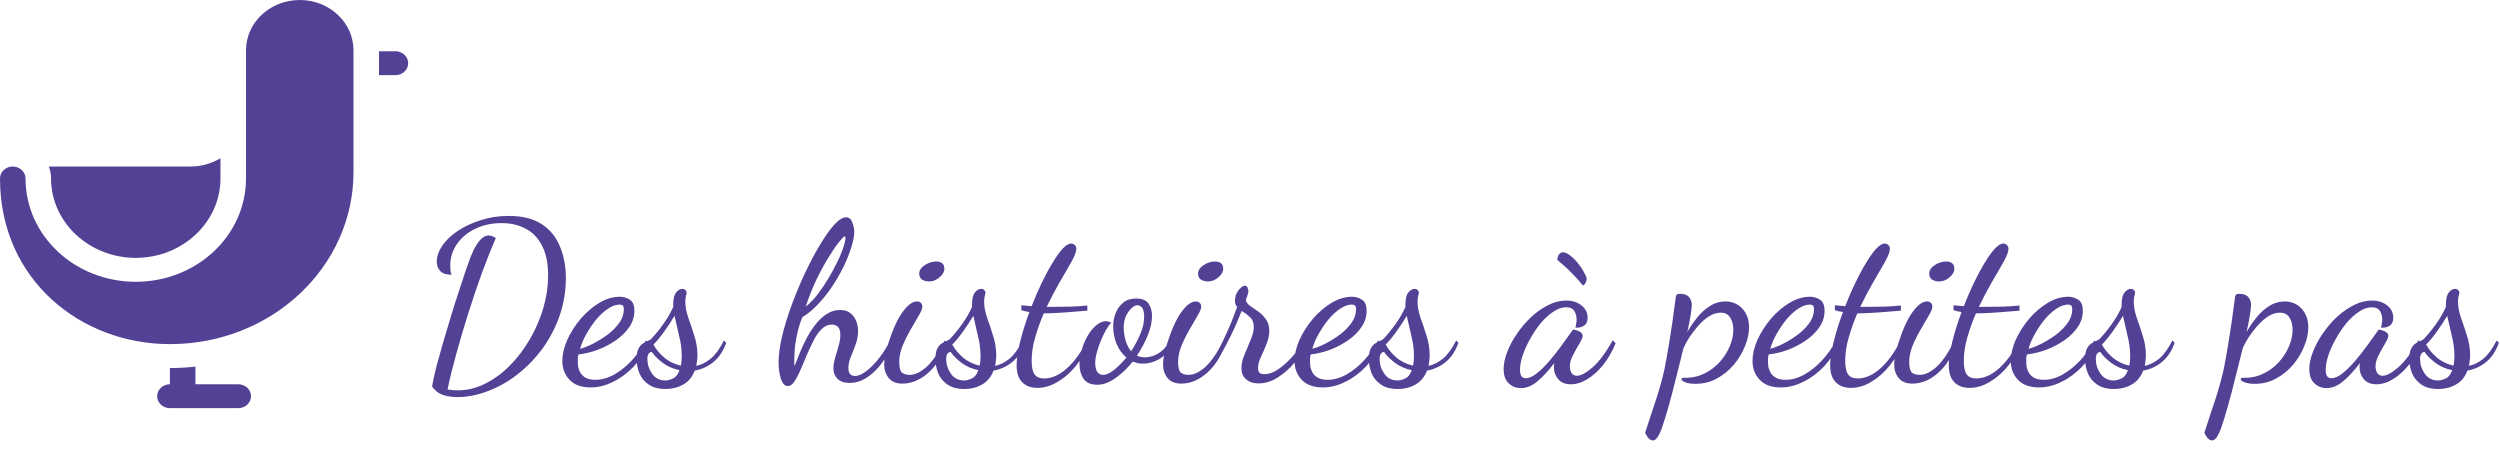
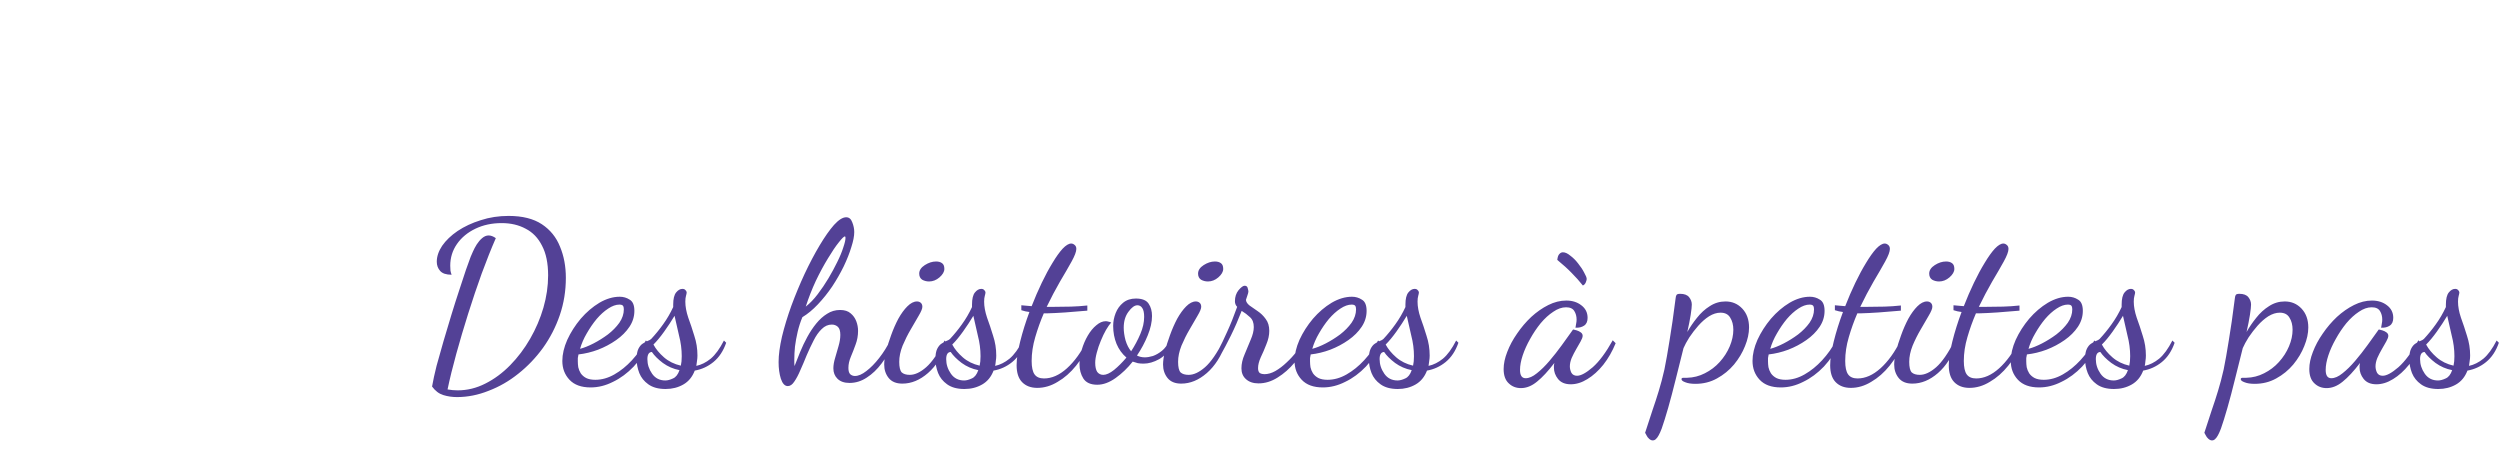
<svg xmlns="http://www.w3.org/2000/svg" width="245" height="44" viewBox="0 0 245 44" fill="none">
-   <path fill-rule="evenodd" clip-rule="evenodd" d="M29.375 0C26.461 0 24.107 2.21 24.107 4.937V17.49C24.107 23.092 19.269 27.614 13.302 27.614C7.328 27.614 2.501 23.083 2.501 17.491V17.49V17.484C2.497 16.839 1.939 16.318 1.25 16.318C0.56 16.318 0 16.842 0 17.49C0 27.426 7.926 33.724 16.652 33.724C26.602 33.724 34.643 26.176 34.643 16.862V4.937C34.643 2.206 32.284 0 29.375 0ZM37.144 5.021H38.75C39.44 5.021 40 5.546 40 6.193C40 6.84 39.44 7.365 38.75 7.365H37.144V5.021ZM13.303 25.271C8.726 25.271 5.002 21.781 5.002 17.484L5.002 17.473C5 17.068 4.923 16.68 4.786 16.318H18.661C19.746 16.318 20.756 16.018 21.606 15.504V17.49C21.606 21.78 17.881 25.271 13.303 25.271ZM19.153 37.656H23.348C24.039 37.656 24.599 38.181 24.599 38.828C24.599 39.475 24.039 40 23.348 40H16.652C15.961 40 15.402 39.475 15.402 38.828C15.402 38.181 15.961 37.656 16.652 37.656V36.068C17.495 36.068 18.329 36.02 19.153 35.927V37.656Z" fill="#534196" />
  <path d="M44.784 38.914C44.315 38.914 43.867 38.848 43.442 38.716C43.017 38.584 42.65 38.305 42.342 37.88C42.445 37.293 42.591 36.619 42.782 35.856C42.987 35.093 43.215 34.287 43.464 33.436C43.713 32.571 43.97 31.713 44.234 30.862C44.498 29.997 44.755 29.19 45.004 28.442C45.253 27.679 45.473 27.012 45.664 26.44C45.869 25.868 46.023 25.443 46.126 25.164C46.17 25.047 46.243 24.878 46.346 24.658C46.449 24.423 46.573 24.189 46.72 23.954C46.881 23.705 47.057 23.499 47.248 23.338C47.453 23.162 47.666 23.074 47.886 23.074C48.106 23.074 48.341 23.162 48.59 23.338C48.135 24.379 47.673 25.538 47.204 26.814C46.749 28.075 46.309 29.381 45.884 30.73C45.459 32.079 45.07 33.392 44.718 34.668C44.366 35.944 44.08 37.11 43.86 38.166C44.036 38.195 44.205 38.217 44.366 38.232C44.527 38.247 44.689 38.254 44.85 38.254C45.789 38.254 46.691 38.034 47.556 37.594C48.436 37.154 49.25 36.553 49.998 35.79C50.746 35.027 51.399 34.162 51.956 33.194C52.513 32.226 52.946 31.214 53.254 30.158C53.562 29.087 53.716 28.031 53.716 26.99C53.716 25.802 53.518 24.834 53.122 24.086C52.741 23.323 52.205 22.766 51.516 22.414C50.841 22.047 50.057 21.864 49.162 21.864C48.209 21.864 47.351 22.047 46.588 22.414C45.825 22.781 45.224 23.279 44.784 23.91C44.344 24.541 44.124 25.252 44.124 26.044C44.124 26.205 44.131 26.367 44.146 26.528C44.175 26.675 44.212 26.807 44.256 26.924C43.728 26.924 43.354 26.799 43.134 26.55C42.914 26.301 42.804 26 42.804 25.648C42.804 25.135 42.98 24.614 43.332 24.086C43.699 23.558 44.205 23.074 44.85 22.634C45.51 22.194 46.265 21.842 47.116 21.578C47.967 21.299 48.876 21.16 49.844 21.16C51.193 21.16 52.279 21.431 53.1 21.974C53.921 22.517 54.515 23.25 54.882 24.174C55.263 25.083 55.454 26.103 55.454 27.232C55.454 28.508 55.256 29.725 54.86 30.884C54.464 32.043 53.914 33.113 53.21 34.096C52.506 35.064 51.699 35.907 50.79 36.626C49.895 37.345 48.927 37.902 47.886 38.298C46.859 38.709 45.825 38.914 44.784 38.914ZM57.88 37.968C56.97 37.968 56.281 37.719 55.812 37.22C55.342 36.721 55.108 36.105 55.108 35.372C55.108 34.727 55.269 34.037 55.592 33.304C55.929 32.571 56.369 31.881 56.911 31.236C57.469 30.591 58.078 30.07 58.737 29.674C59.412 29.278 60.08 29.08 60.739 29.08C61.092 29.08 61.414 29.175 61.708 29.366C62.016 29.542 62.169 29.909 62.169 30.466C62.169 31.023 62.008 31.544 61.685 32.028C61.363 32.512 60.93 32.945 60.388 33.326C59.845 33.707 59.251 34.023 58.605 34.272C57.975 34.507 57.337 34.661 56.691 34.734C56.662 34.851 56.64 34.969 56.626 35.086C56.626 35.189 56.626 35.299 56.626 35.416C56.626 35.592 56.64 35.783 56.669 35.988C56.714 36.193 56.794 36.391 56.911 36.582C57.044 36.773 57.219 36.927 57.44 37.044C57.674 37.161 57.975 37.22 58.342 37.22C58.972 37.22 59.596 37.044 60.212 36.692C60.828 36.34 61.4 35.878 61.928 35.306C62.47 34.719 62.925 34.074 63.291 33.37L63.621 33.612C63.225 34.492 62.719 35.262 62.103 35.922C61.487 36.567 60.813 37.066 60.08 37.418C59.361 37.785 58.627 37.968 57.88 37.968ZM56.846 34.184C57.242 34.081 57.681 33.905 58.166 33.656C58.65 33.407 59.119 33.113 59.574 32.776C60.028 32.424 60.402 32.043 60.696 31.632C60.989 31.207 61.136 30.767 61.136 30.312C61.136 30.151 61.106 30.033 61.047 29.96C60.989 29.887 60.871 29.85 60.696 29.85C60.358 29.85 59.992 29.982 59.596 30.246C59.214 30.495 58.84 30.833 58.474 31.258C58.121 31.683 57.799 32.153 57.505 32.666C57.212 33.165 56.992 33.671 56.846 34.184ZM65.226 38.122C64.522 38.122 63.958 37.968 63.532 37.66C63.121 37.367 62.828 37 62.652 36.56C62.476 36.105 62.388 35.651 62.388 35.196C62.388 34.756 62.447 34.419 62.564 34.184C62.681 33.949 62.821 33.781 62.982 33.678C63.158 33.561 63.319 33.473 63.466 33.414C63.627 33.355 63.745 33.289 63.818 33.216C64.229 32.776 64.618 32.299 64.984 31.786C65.365 31.258 65.695 30.693 65.974 30.092V29.85C65.974 29.293 66.07 28.897 66.26 28.662C66.451 28.427 66.656 28.31 66.876 28.31C67.008 28.31 67.103 28.347 67.162 28.42C67.236 28.479 67.279 28.552 67.294 28.64C67.294 28.728 67.272 28.845 67.228 28.992C67.184 29.139 67.162 29.329 67.162 29.564C67.162 30.033 67.257 30.554 67.448 31.126C67.653 31.683 67.852 32.277 68.042 32.908C68.248 33.524 68.35 34.169 68.35 34.844C68.35 35.02 68.335 35.196 68.306 35.372C68.291 35.548 68.269 35.709 68.24 35.856C68.724 35.753 69.194 35.519 69.648 35.152C70.103 34.771 70.535 34.177 70.946 33.37L71.166 33.59C70.888 34.397 70.469 35.027 69.912 35.482C69.37 35.922 68.761 36.201 68.086 36.318C67.852 36.934 67.478 37.389 66.964 37.682C66.451 37.975 65.871 38.122 65.226 38.122ZM65.204 37.286C65.424 37.286 65.674 37.22 65.952 37.088C66.231 36.971 66.444 36.699 66.59 36.274C65.989 36.157 65.446 35.922 64.962 35.57C64.478 35.203 64.119 34.844 63.884 34.492C63.591 34.507 63.444 34.741 63.444 35.196C63.444 35.709 63.598 36.186 63.906 36.626C64.214 37.066 64.647 37.286 65.204 37.286ZM66.722 35.834C66.751 35.702 66.773 35.563 66.788 35.416C66.803 35.255 66.81 35.086 66.81 34.91C66.81 34.235 66.722 33.561 66.546 32.886C66.385 32.211 66.238 31.566 66.106 30.95C65.798 31.463 65.461 31.977 65.094 32.49C64.728 33.003 64.376 33.429 64.038 33.766C64.273 34.206 64.618 34.624 65.072 35.02C65.527 35.416 66.077 35.687 66.722 35.834ZM77.204 37.836C76.911 37.836 76.683 37.594 76.522 37.11C76.375 36.641 76.302 36.098 76.302 35.482C76.302 34.793 76.412 33.964 76.632 32.996C76.867 32.028 77.175 31.016 77.556 29.96C77.952 28.889 78.385 27.848 78.854 26.836C79.338 25.809 79.829 24.878 80.328 24.042C80.827 23.206 81.296 22.539 81.736 22.04C82.191 21.541 82.587 21.292 82.924 21.292C83.203 21.292 83.401 21.453 83.518 21.776C83.65 22.099 83.716 22.421 83.716 22.744C83.716 23.14 83.621 23.631 83.43 24.218C83.254 24.805 83.005 25.435 82.682 26.11C82.359 26.77 81.985 27.423 81.56 28.068C81.135 28.699 80.665 29.285 80.152 29.828C79.653 30.356 79.147 30.774 78.634 31.082C78.443 31.537 78.289 32.013 78.172 32.512C78.055 33.011 77.967 33.495 77.908 33.964C77.864 34.419 77.842 34.837 77.842 35.218C77.842 35.35 77.842 35.475 77.842 35.592C77.857 35.695 77.864 35.79 77.864 35.878C78.025 35.453 78.209 34.991 78.414 34.492C78.619 33.993 78.854 33.502 79.118 33.018C79.382 32.534 79.675 32.094 79.998 31.698C80.321 31.302 80.673 30.987 81.054 30.752C81.435 30.503 81.861 30.378 82.33 30.378C82.77 30.378 83.115 30.488 83.364 30.708C83.613 30.913 83.797 31.17 83.914 31.478C84.031 31.786 84.09 32.101 84.09 32.424C84.09 32.893 84.009 33.341 83.848 33.766C83.701 34.177 83.547 34.573 83.386 34.954C83.225 35.335 83.144 35.702 83.144 36.054C83.144 36.347 83.203 36.553 83.32 36.67C83.452 36.787 83.606 36.846 83.782 36.846C84.119 36.846 84.493 36.685 84.904 36.362C85.329 36.039 85.747 35.614 86.158 35.086C86.583 34.543 86.95 33.957 87.258 33.326L87.566 33.634C87.243 34.353 86.855 35.013 86.4 35.614C85.96 36.201 85.476 36.663 84.948 37C84.42 37.352 83.855 37.528 83.254 37.528C82.741 37.528 82.345 37.389 82.066 37.11C81.802 36.846 81.67 36.509 81.67 36.098C81.67 35.79 81.729 35.445 81.846 35.064C81.963 34.683 82.073 34.301 82.176 33.92C82.293 33.524 82.352 33.157 82.352 32.82C82.352 32.439 82.271 32.175 82.11 32.028C81.949 31.881 81.751 31.808 81.516 31.808C81.149 31.808 80.819 31.955 80.526 32.248C80.233 32.527 79.969 32.901 79.734 33.37C79.499 33.825 79.272 34.309 79.052 34.822C78.847 35.335 78.641 35.819 78.436 36.274C78.245 36.729 78.047 37.103 77.842 37.396C77.651 37.689 77.439 37.836 77.204 37.836ZM78.964 30.048C79.375 29.725 79.763 29.322 80.13 28.838C80.511 28.339 80.863 27.819 81.186 27.276C81.509 26.733 81.795 26.205 82.044 25.692C82.308 25.164 82.506 24.687 82.638 24.262C82.785 23.837 82.858 23.521 82.858 23.316C82.858 23.257 82.851 23.221 82.836 23.206C82.836 23.191 82.829 23.177 82.814 23.162C82.711 23.162 82.506 23.36 82.198 23.756C81.89 24.137 81.538 24.658 81.142 25.318C80.746 25.963 80.35 26.697 79.954 27.518C79.573 28.339 79.243 29.183 78.964 30.048ZM88.433 37.594C87.832 37.594 87.385 37.411 87.091 37.044C86.798 36.677 86.651 36.237 86.651 35.724C86.651 35.387 86.71 34.961 86.827 34.448C86.959 33.935 87.128 33.399 87.333 32.842C87.538 32.27 87.773 31.735 88.037 31.236C88.316 30.737 88.609 30.334 88.917 30.026C89.24 29.703 89.555 29.542 89.863 29.542C90.01 29.542 90.135 29.586 90.237 29.674C90.34 29.762 90.391 29.894 90.391 30.07C90.391 30.246 90.274 30.532 90.039 30.928C89.819 31.324 89.555 31.779 89.247 32.292C88.954 32.791 88.69 33.319 88.455 33.876C88.235 34.433 88.125 34.961 88.125 35.46C88.125 35.973 88.206 36.318 88.367 36.494C88.543 36.655 88.807 36.736 89.159 36.736C89.658 36.736 90.193 36.487 90.765 35.988C91.337 35.489 91.939 34.617 92.569 33.37L92.811 33.634C92.356 34.895 91.733 35.871 90.941 36.56C90.149 37.249 89.313 37.594 88.433 37.594ZM91.051 27.584C90.802 27.584 90.575 27.525 90.369 27.408C90.178 27.276 90.083 27.078 90.083 26.814C90.083 26.491 90.266 26.213 90.633 25.978C91 25.743 91.367 25.626 91.733 25.626C91.968 25.626 92.159 25.677 92.305 25.78C92.466 25.883 92.547 26.073 92.547 26.352C92.547 26.631 92.386 26.909 92.063 27.188C91.755 27.452 91.418 27.584 91.051 27.584ZM94.509 38.122C93.805 38.122 93.241 37.968 92.815 37.66C92.405 37.367 92.111 37 91.935 36.56C91.759 36.105 91.671 35.651 91.671 35.196C91.671 34.756 91.73 34.419 91.847 34.184C91.965 33.949 92.104 33.781 92.265 33.678C92.441 33.561 92.603 33.473 92.749 33.414C92.911 33.355 93.028 33.289 93.101 33.216C93.512 32.776 93.901 32.299 94.267 31.786C94.649 31.258 94.979 30.693 95.257 30.092V29.85C95.257 29.293 95.353 28.897 95.543 28.662C95.734 28.427 95.939 28.31 96.159 28.31C96.291 28.31 96.387 28.347 96.445 28.42C96.519 28.479 96.563 28.552 96.577 28.64C96.577 28.728 96.555 28.845 96.511 28.992C96.467 29.139 96.445 29.329 96.445 29.564C96.445 30.033 96.541 30.554 96.731 31.126C96.937 31.683 97.135 32.277 97.325 32.908C97.531 33.524 97.633 34.169 97.633 34.844C97.633 35.02 97.619 35.196 97.589 35.372C97.575 35.548 97.553 35.709 97.523 35.856C98.007 35.753 98.477 35.519 98.931 35.152C99.386 34.771 99.819 34.177 100.229 33.37L100.449 33.59C100.171 34.397 99.753 35.027 99.195 35.482C98.653 35.922 98.044 36.201 97.369 36.318C97.135 36.934 96.761 37.389 96.247 37.682C95.734 37.975 95.155 38.122 94.509 38.122ZM94.487 37.286C94.707 37.286 94.957 37.22 95.235 37.088C95.514 36.971 95.727 36.699 95.873 36.274C95.272 36.157 94.729 35.922 94.245 35.57C93.761 35.203 93.402 34.844 93.167 34.492C92.874 34.507 92.727 34.741 92.727 35.196C92.727 35.709 92.881 36.186 93.189 36.626C93.497 37.066 93.93 37.286 94.487 37.286ZM96.005 35.834C96.035 35.702 96.057 35.563 96.071 35.416C96.086 35.255 96.093 35.086 96.093 34.91C96.093 34.235 96.005 33.561 95.829 32.886C95.668 32.211 95.521 31.566 95.389 30.95C95.081 31.463 94.744 31.977 94.377 32.49C94.011 33.003 93.659 33.429 93.321 33.766C93.556 34.206 93.901 34.624 94.355 35.02C94.81 35.416 95.36 35.687 96.005 35.834ZM101.652 38.012C101.022 38.012 100.523 37.821 100.156 37.44C99.804 37.073 99.628 36.523 99.628 35.79C99.628 35.159 99.746 34.382 99.98 33.458C100.215 32.519 100.516 31.559 100.882 30.576C100.75 30.547 100.618 30.525 100.486 30.51C100.354 30.481 100.222 30.444 100.09 30.4V29.916C100.252 29.931 100.413 29.945 100.574 29.96C100.736 29.975 100.912 29.989 101.102 30.004C101.41 29.212 101.74 28.449 102.092 27.716C102.444 26.983 102.796 26.33 103.148 25.758C103.5 25.171 103.83 24.709 104.138 24.372C104.461 24.035 104.74 23.866 104.974 23.866C105.092 23.866 105.202 23.91 105.304 23.998C105.422 24.086 105.48 24.218 105.48 24.394C105.48 24.658 105.326 25.069 105.018 25.626C104.71 26.183 104.329 26.843 103.874 27.606C103.434 28.369 103.002 29.19 102.576 30.07C102.708 30.07 102.84 30.07 102.972 30.07C103.104 30.07 103.229 30.07 103.346 30.07C103.889 30.07 104.424 30.063 104.952 30.048C105.48 30.033 106.016 29.997 106.558 29.938V30.444C105.752 30.517 105.026 30.576 104.38 30.62C103.735 30.664 103.141 30.693 102.598 30.708C102.54 30.708 102.488 30.708 102.444 30.708C102.4 30.708 102.349 30.708 102.29 30.708C101.968 31.456 101.689 32.233 101.454 33.04C101.22 33.832 101.102 34.609 101.102 35.372C101.102 35.988 101.198 36.428 101.388 36.692C101.579 36.956 101.887 37.088 102.312 37.088C103.075 37.088 103.823 36.758 104.556 36.098C105.304 35.423 105.964 34.507 106.536 33.348L106.822 33.568C106.456 34.404 106.001 35.159 105.458 35.834C104.916 36.509 104.314 37.037 103.654 37.418C103.009 37.814 102.342 38.012 101.652 38.012ZM107.529 37.704C106.884 37.704 106.429 37.499 106.165 37.088C105.916 36.692 105.791 36.223 105.791 35.68C105.791 35.225 105.865 34.756 106.011 34.272C106.158 33.773 106.356 33.311 106.605 32.886C106.855 32.461 107.133 32.123 107.441 31.874C107.749 31.61 108.057 31.478 108.365 31.478C108.453 31.478 108.541 31.493 108.629 31.522C108.732 31.537 108.82 31.566 108.893 31.61C108.747 31.771 108.578 32.013 108.387 32.336C108.211 32.644 108.043 32.996 107.881 33.392C107.72 33.773 107.588 34.162 107.485 34.558C107.383 34.939 107.331 35.269 107.331 35.548C107.331 35.944 107.397 36.245 107.529 36.45C107.676 36.641 107.874 36.736 108.123 36.736C108.417 36.736 108.769 36.575 109.179 36.252C109.59 35.915 109.993 35.511 110.389 35.042C109.964 34.675 109.641 34.228 109.421 33.7C109.201 33.157 109.091 32.571 109.091 31.94C109.091 31.515 109.172 31.097 109.333 30.686C109.495 30.275 109.737 29.938 110.059 29.674C110.397 29.395 110.815 29.256 111.313 29.256C111.929 29.256 112.347 29.425 112.567 29.762C112.787 30.085 112.897 30.488 112.897 30.972C112.897 31.544 112.758 32.175 112.479 32.864C112.201 33.553 111.849 34.213 111.423 34.844C111.658 34.961 111.915 35.02 112.193 35.02C112.428 35.02 112.692 34.976 112.985 34.888C113.279 34.785 113.572 34.617 113.865 34.382C114.159 34.147 114.393 33.825 114.569 33.414L114.877 33.656C114.569 34.375 114.144 34.888 113.601 35.196C113.073 35.489 112.56 35.636 112.061 35.636C111.871 35.636 111.687 35.621 111.511 35.592C111.335 35.548 111.167 35.497 111.005 35.438C110.507 36.069 109.949 36.604 109.333 37.044C108.717 37.484 108.116 37.704 107.529 37.704ZM110.851 34.426C111.203 33.883 111.504 33.319 111.753 32.732C112.003 32.145 112.127 31.588 112.127 31.06C112.127 30.664 112.069 30.378 111.951 30.202C111.834 30.011 111.673 29.916 111.467 29.916C111.189 29.916 110.895 30.129 110.587 30.554C110.279 30.965 110.125 31.485 110.125 32.116C110.125 32.497 110.184 32.908 110.301 33.348C110.433 33.788 110.617 34.147 110.851 34.426ZM115.761 37.594C115.16 37.594 114.713 37.411 114.419 37.044C114.126 36.677 113.979 36.237 113.979 35.724C113.979 35.387 114.038 34.961 114.155 34.448C114.287 33.935 114.456 33.399 114.661 32.842C114.867 32.27 115.101 31.735 115.365 31.236C115.644 30.737 115.937 30.334 116.245 30.026C116.568 29.703 116.883 29.542 117.191 29.542C117.338 29.542 117.463 29.586 117.565 29.674C117.668 29.762 117.719 29.894 117.719 30.07C117.719 30.246 117.602 30.532 117.367 30.928C117.147 31.324 116.883 31.779 116.575 32.292C116.282 32.791 116.018 33.319 115.783 33.876C115.563 34.433 115.453 34.961 115.453 35.46C115.453 35.973 115.534 36.318 115.695 36.494C115.871 36.655 116.135 36.736 116.487 36.736C116.986 36.736 117.521 36.487 118.093 35.988C118.665 35.489 119.267 34.617 119.897 33.37L120.139 33.634C119.685 34.895 119.061 35.871 118.269 36.56C117.477 37.249 116.641 37.594 115.761 37.594ZM118.379 27.584C118.13 27.584 117.903 27.525 117.697 27.408C117.507 27.276 117.411 27.078 117.411 26.814C117.411 26.491 117.595 26.213 117.961 25.978C118.328 25.743 118.695 25.626 119.061 25.626C119.296 25.626 119.487 25.677 119.633 25.78C119.795 25.883 119.875 26.073 119.875 26.352C119.875 26.631 119.714 26.909 119.391 27.188C119.083 27.452 118.746 27.584 118.379 27.584ZM123.333 37.572C122.82 37.572 122.409 37.433 122.101 37.154C121.808 36.89 121.661 36.538 121.661 36.098C121.661 35.658 121.764 35.203 121.969 34.734C122.175 34.25 122.373 33.773 122.563 33.304C122.769 32.835 122.871 32.417 122.871 32.05C122.871 31.625 122.747 31.302 122.497 31.082C122.248 30.847 121.977 30.642 121.683 30.466C121.361 31.302 121.009 32.109 120.627 32.886C120.246 33.649 119.938 34.235 119.703 34.646L119.461 34.184C119.667 33.803 119.931 33.253 120.253 32.534C120.591 31.801 120.921 30.979 121.243 30.07C121.097 29.923 121.023 29.74 121.023 29.52C121.023 29.095 121.141 28.735 121.375 28.442C121.625 28.149 121.823 28.002 121.969 28.002C122.145 28.002 122.248 28.083 122.277 28.244C122.321 28.391 122.343 28.501 122.343 28.574C122.343 28.647 122.307 28.787 122.233 28.992C122.16 29.197 122.116 29.329 122.101 29.388C122.116 29.579 122.233 29.762 122.453 29.938C122.688 30.099 122.952 30.283 123.245 30.488C123.553 30.693 123.817 30.95 124.037 31.258C124.272 31.566 124.389 31.955 124.389 32.424C124.389 32.849 124.294 33.289 124.103 33.744C123.927 34.199 123.744 34.624 123.553 35.02C123.377 35.416 123.289 35.768 123.289 36.076C123.289 36.311 123.348 36.472 123.465 36.56C123.597 36.633 123.744 36.67 123.905 36.67C124.257 36.67 124.617 36.567 124.983 36.362C125.365 36.142 125.731 35.863 126.083 35.526C126.45 35.189 126.773 34.837 127.051 34.47C127.33 34.089 127.535 33.737 127.667 33.414L128.041 33.7C127.763 34.316 127.374 34.925 126.875 35.526C126.377 36.127 125.819 36.619 125.203 37C124.602 37.381 123.979 37.572 123.333 37.572ZM129.637 37.968C128.728 37.968 128.039 37.719 127.569 37.22C127.1 36.721 126.865 36.105 126.865 35.372C126.865 34.727 127.027 34.037 127.349 33.304C127.687 32.571 128.127 31.881 128.669 31.236C129.227 30.591 129.835 30.07 130.495 29.674C131.17 29.278 131.837 29.08 132.497 29.08C132.849 29.08 133.172 29.175 133.465 29.366C133.773 29.542 133.927 29.909 133.927 30.466C133.927 31.023 133.766 31.544 133.443 32.028C133.121 32.512 132.688 32.945 132.145 33.326C131.603 33.707 131.009 34.023 130.363 34.272C129.733 34.507 129.095 34.661 128.449 34.734C128.42 34.851 128.398 34.969 128.383 35.086C128.383 35.189 128.383 35.299 128.383 35.416C128.383 35.592 128.398 35.783 128.427 35.988C128.471 36.193 128.552 36.391 128.669 36.582C128.801 36.773 128.977 36.927 129.197 37.044C129.432 37.161 129.733 37.22 130.099 37.22C130.73 37.22 131.353 37.044 131.969 36.692C132.585 36.34 133.157 35.878 133.685 35.306C134.228 34.719 134.683 34.074 135.049 33.37L135.379 33.612C134.983 34.492 134.477 35.262 133.861 35.922C133.245 36.567 132.571 37.066 131.837 37.418C131.119 37.785 130.385 37.968 129.637 37.968ZM128.603 34.184C128.999 34.081 129.439 33.905 129.923 33.656C130.407 33.407 130.877 33.113 131.331 32.776C131.786 32.424 132.16 32.043 132.453 31.632C132.747 31.207 132.893 30.767 132.893 30.312C132.893 30.151 132.864 30.033 132.805 29.96C132.747 29.887 132.629 29.85 132.453 29.85C132.116 29.85 131.749 29.982 131.353 30.246C130.972 30.495 130.598 30.833 130.231 31.258C129.879 31.683 129.557 32.153 129.263 32.666C128.97 33.165 128.75 33.671 128.603 34.184ZM136.984 38.122C136.28 38.122 135.715 37.968 135.29 37.66C134.879 37.367 134.586 37 134.41 36.56C134.234 36.105 134.146 35.651 134.146 35.196C134.146 34.756 134.205 34.419 134.322 34.184C134.439 33.949 134.579 33.781 134.74 33.678C134.916 33.561 135.077 33.473 135.224 33.414C135.385 33.355 135.503 33.289 135.576 33.216C135.987 32.776 136.375 32.299 136.742 31.786C137.123 31.258 137.453 30.693 137.732 30.092V29.85C137.732 29.293 137.827 28.897 138.018 28.662C138.209 28.427 138.414 28.31 138.634 28.31C138.766 28.31 138.861 28.347 138.92 28.42C138.993 28.479 139.037 28.552 139.052 28.64C139.052 28.728 139.03 28.845 138.986 28.992C138.942 29.139 138.92 29.329 138.92 29.564C138.92 30.033 139.015 30.554 139.206 31.126C139.411 31.683 139.609 32.277 139.8 32.908C140.005 33.524 140.108 34.169 140.108 34.844C140.108 35.02 140.093 35.196 140.064 35.372C140.049 35.548 140.027 35.709 139.998 35.856C140.482 35.753 140.951 35.519 141.406 35.152C141.861 34.771 142.293 34.177 142.704 33.37L142.924 33.59C142.645 34.397 142.227 35.027 141.67 35.482C141.127 35.922 140.519 36.201 139.844 36.318C139.609 36.934 139.235 37.389 138.722 37.682C138.209 37.975 137.629 38.122 136.984 38.122ZM136.962 37.286C137.182 37.286 137.431 37.22 137.71 37.088C137.989 36.971 138.201 36.699 138.348 36.274C137.747 36.157 137.204 35.922 136.72 35.57C136.236 35.203 135.877 34.844 135.642 34.492C135.349 34.507 135.202 34.741 135.202 35.196C135.202 35.709 135.356 36.186 135.664 36.626C135.972 37.066 136.405 37.286 136.962 37.286ZM138.48 35.834C138.509 35.702 138.531 35.563 138.546 35.416C138.561 35.255 138.568 35.086 138.568 34.91C138.568 34.235 138.48 33.561 138.304 32.886C138.143 32.211 137.996 31.566 137.864 30.95C137.556 31.463 137.219 31.977 136.852 32.49C136.485 33.003 136.133 33.429 135.796 33.766C136.031 34.206 136.375 34.624 136.83 35.02C137.285 35.416 137.835 35.687 138.48 35.834ZM149.05 38.034C148.58 38.034 148.184 37.88 147.862 37.572C147.524 37.264 147.356 36.795 147.356 36.164C147.356 35.651 147.473 35.093 147.708 34.492C147.942 33.876 148.265 33.275 148.676 32.688C149.086 32.087 149.548 31.544 150.062 31.06C150.59 30.576 151.147 30.187 151.734 29.894C152.32 29.601 152.907 29.454 153.494 29.454C154.08 29.454 154.572 29.608 154.968 29.916C155.378 30.224 155.584 30.635 155.584 31.148C155.584 31.515 155.466 31.771 155.232 31.918C155.012 32.065 154.733 32.131 154.396 32.116C154.425 31.984 154.447 31.852 154.462 31.72C154.491 31.588 154.506 31.456 154.506 31.324C154.506 31.001 154.432 30.723 154.286 30.488C154.139 30.239 153.868 30.114 153.472 30.114C153.061 30.114 152.643 30.261 152.218 30.554C151.792 30.833 151.382 31.207 150.986 31.676C150.604 32.145 150.26 32.659 149.952 33.216C149.644 33.759 149.402 34.294 149.226 34.822C149.05 35.35 148.962 35.827 148.962 36.252C148.962 36.795 149.145 37.066 149.512 37.066C149.849 37.066 150.216 36.905 150.612 36.582C151.022 36.259 151.433 35.856 151.844 35.372C152.269 34.873 152.672 34.36 153.054 33.832C153.435 33.304 153.772 32.835 154.066 32.424C154.11 32.336 154.154 32.292 154.198 32.292C154.271 32.307 154.381 32.336 154.528 32.38C154.674 32.424 154.806 32.49 154.924 32.578C155.041 32.666 155.1 32.776 155.1 32.908C155.1 33.04 155.034 33.223 154.902 33.458C154.784 33.678 154.638 33.935 154.462 34.228C154.3 34.507 154.154 34.793 154.022 35.086C153.904 35.379 153.846 35.651 153.846 35.9C153.846 36.12 153.897 36.333 154 36.538C154.117 36.729 154.3 36.824 154.55 36.824C154.931 36.824 155.444 36.545 156.09 35.988C156.735 35.416 157.388 34.536 158.048 33.348L158.334 33.634C158.011 34.426 157.608 35.13 157.124 35.746C156.64 36.347 156.119 36.817 155.562 37.154C155.019 37.491 154.476 37.66 153.934 37.66C153.376 37.66 152.958 37.484 152.68 37.132C152.416 36.795 152.284 36.428 152.284 36.032C152.284 35.959 152.284 35.885 152.284 35.812C152.298 35.739 152.313 35.658 152.328 35.57C151.712 36.377 151.147 36.985 150.634 37.396C150.12 37.821 149.592 38.034 149.05 38.034ZM155.122 27.98C154.784 27.555 154.418 27.144 154.022 26.748C153.64 26.352 153.171 25.927 152.614 25.472C152.643 25.193 152.709 25.003 152.812 24.9C152.914 24.783 153.032 24.724 153.164 24.724C153.384 24.724 153.626 24.834 153.89 25.054C154.168 25.259 154.425 25.516 154.66 25.824C154.909 26.132 155.107 26.433 155.254 26.726C155.415 27.005 155.496 27.21 155.496 27.342C155.496 27.415 155.466 27.525 155.408 27.672C155.349 27.819 155.254 27.921 155.122 27.98ZM161.969 43.16C161.851 43.16 161.734 43.109 161.617 43.006C161.499 42.903 161.411 42.786 161.353 42.654C161.279 42.537 161.235 42.456 161.221 42.412C161.485 41.576 161.727 40.835 161.947 40.19C162.167 39.559 162.372 38.929 162.563 38.298C162.753 37.682 162.937 36.985 163.113 36.208C163.274 35.416 163.443 34.463 163.619 33.348C163.809 32.219 164.007 30.84 164.213 29.212C164.227 29.065 164.257 28.963 164.301 28.904C164.345 28.831 164.462 28.794 164.653 28.794C165.063 28.794 165.357 28.904 165.533 29.124C165.709 29.344 165.797 29.586 165.797 29.85C165.797 30.041 165.76 30.378 165.687 30.862C165.613 31.331 165.503 31.889 165.357 32.534C165.621 32.065 165.936 31.603 166.303 31.148C166.669 30.679 167.087 30.297 167.557 30.004C168.026 29.696 168.539 29.542 169.097 29.542C169.757 29.542 170.307 29.777 170.747 30.246C171.187 30.715 171.407 31.331 171.407 32.094C171.407 32.666 171.275 33.275 171.011 33.92C170.761 34.551 170.402 35.152 169.933 35.724C169.463 36.281 168.906 36.736 168.261 37.088C167.63 37.44 166.926 37.616 166.149 37.616C165.738 37.616 165.408 37.565 165.159 37.462C164.909 37.374 164.785 37.271 164.785 37.154C164.785 37.081 164.836 37.037 164.939 37.022C165.056 37.022 165.188 37.022 165.335 37.022C165.951 37.007 166.53 36.861 167.073 36.582C167.63 36.303 168.114 35.937 168.525 35.482C168.95 35.013 169.28 34.499 169.515 33.942C169.749 33.385 169.867 32.842 169.867 32.314C169.867 31.845 169.764 31.449 169.559 31.126C169.368 30.803 169.053 30.642 168.613 30.642C168.246 30.642 167.872 30.759 167.491 30.994C167.124 31.229 166.772 31.537 166.435 31.918C166.112 32.285 165.819 32.666 165.555 33.062C165.305 33.458 165.115 33.81 164.983 34.118C164.719 35.174 164.462 36.201 164.213 37.198C163.963 38.21 163.721 39.127 163.487 39.948C163.252 40.769 163.039 41.451 162.849 41.994C162.643 42.537 162.453 42.881 162.277 43.028C162.189 43.116 162.086 43.16 161.969 43.16ZM174.518 37.968C173.609 37.968 172.92 37.719 172.45 37.22C171.981 36.721 171.746 36.105 171.746 35.372C171.746 34.727 171.908 34.037 172.23 33.304C172.568 32.571 173.008 31.881 173.55 31.236C174.108 30.591 174.716 30.07 175.376 29.674C176.051 29.278 176.718 29.08 177.378 29.08C177.73 29.08 178.053 29.175 178.346 29.366C178.654 29.542 178.808 29.909 178.808 30.466C178.808 31.023 178.647 31.544 178.324 32.028C178.002 32.512 177.569 32.945 177.026 33.326C176.484 33.707 175.89 34.023 175.244 34.272C174.614 34.507 173.976 34.661 173.33 34.734C173.301 34.851 173.279 34.969 173.264 35.086C173.264 35.189 173.264 35.299 173.264 35.416C173.264 35.592 173.279 35.783 173.308 35.988C173.352 36.193 173.433 36.391 173.55 36.582C173.682 36.773 173.858 36.927 174.078 37.044C174.313 37.161 174.614 37.22 174.98 37.22C175.611 37.22 176.234 37.044 176.85 36.692C177.466 36.34 178.038 35.878 178.566 35.306C179.109 34.719 179.564 34.074 179.93 33.37L180.26 33.612C179.864 34.492 179.358 35.262 178.742 35.922C178.126 36.567 177.452 37.066 176.718 37.418C176 37.785 175.266 37.968 174.518 37.968ZM173.484 34.184C173.88 34.081 174.32 33.905 174.804 33.656C175.288 33.407 175.758 33.113 176.212 32.776C176.667 32.424 177.041 32.043 177.334 31.632C177.628 31.207 177.774 30.767 177.774 30.312C177.774 30.151 177.745 30.033 177.686 29.96C177.628 29.887 177.51 29.85 177.334 29.85C176.997 29.85 176.63 29.982 176.234 30.246C175.853 30.495 175.479 30.833 175.112 31.258C174.76 31.683 174.438 32.153 174.144 32.666C173.851 33.165 173.631 33.671 173.484 34.184ZM181.381 38.012C180.75 38.012 180.251 37.821 179.885 37.44C179.533 37.073 179.357 36.523 179.357 35.79C179.357 35.159 179.474 34.382 179.709 33.458C179.943 32.519 180.244 31.559 180.611 30.576C180.479 30.547 180.347 30.525 180.215 30.51C180.083 30.481 179.951 30.444 179.819 30.4V29.916C179.98 29.931 180.141 29.945 180.303 29.96C180.464 29.975 180.64 29.989 180.831 30.004C181.139 29.212 181.469 28.449 181.821 27.716C182.173 26.983 182.525 26.33 182.877 25.758C183.229 25.171 183.559 24.709 183.867 24.372C184.189 24.035 184.468 23.866 184.703 23.866C184.82 23.866 184.93 23.91 185.033 23.998C185.15 24.086 185.209 24.218 185.209 24.394C185.209 24.658 185.055 25.069 184.747 25.626C184.439 26.183 184.057 26.843 183.603 27.606C183.163 28.369 182.73 29.19 182.305 30.07C182.437 30.07 182.569 30.07 182.701 30.07C182.833 30.07 182.957 30.07 183.075 30.07C183.617 30.07 184.153 30.063 184.681 30.048C185.209 30.033 185.744 29.997 186.287 29.938V30.444C185.48 30.517 184.754 30.576 184.109 30.62C183.463 30.664 182.869 30.693 182.327 30.708C182.268 30.708 182.217 30.708 182.173 30.708C182.129 30.708 182.077 30.708 182.019 30.708C181.696 31.456 181.417 32.233 181.183 33.04C180.948 33.832 180.831 34.609 180.831 35.372C180.831 35.988 180.926 36.428 181.117 36.692C181.307 36.956 181.615 37.088 182.041 37.088C182.803 37.088 183.551 36.758 184.285 36.098C185.033 35.423 185.693 34.507 186.265 33.348L186.551 33.568C186.184 34.404 185.729 35.159 185.187 35.834C184.644 36.509 184.043 37.037 183.383 37.418C182.737 37.814 182.07 38.012 181.381 38.012ZM187.412 37.594C186.81 37.594 186.363 37.411 186.07 37.044C185.776 36.677 185.63 36.237 185.63 35.724C185.63 35.387 185.688 34.961 185.806 34.448C185.938 33.935 186.106 33.399 186.312 32.842C186.517 32.27 186.752 31.735 187.016 31.236C187.294 30.737 187.588 30.334 187.896 30.026C188.218 29.703 188.534 29.542 188.842 29.542C188.988 29.542 189.113 29.586 189.216 29.674C189.318 29.762 189.37 29.894 189.37 30.07C189.37 30.246 189.252 30.532 189.018 30.928C188.798 31.324 188.534 31.779 188.226 32.292C187.932 32.791 187.668 33.319 187.434 33.876C187.214 34.433 187.104 34.961 187.104 35.46C187.104 35.973 187.184 36.318 187.346 36.494C187.522 36.655 187.786 36.736 188.138 36.736C188.636 36.736 189.172 36.487 189.744 35.988C190.316 35.489 190.917 34.617 191.548 33.37L191.79 33.634C191.335 34.895 190.712 35.871 189.92 36.56C189.128 37.249 188.292 37.594 187.412 37.594ZM190.03 27.584C189.78 27.584 189.553 27.525 189.348 27.408C189.157 27.276 189.062 27.078 189.062 26.814C189.062 26.491 189.245 26.213 189.612 25.978C189.978 25.743 190.345 25.626 190.712 25.626C190.946 25.626 191.137 25.677 191.284 25.78C191.445 25.883 191.526 26.073 191.526 26.352C191.526 26.631 191.364 26.909 191.042 27.188C190.734 27.452 190.396 27.584 190.03 27.584ZM193.004 38.012C192.373 38.012 191.875 37.821 191.508 37.44C191.156 37.073 190.98 36.523 190.98 35.79C190.98 35.159 191.097 34.382 191.332 33.458C191.567 32.519 191.867 31.559 192.234 30.576C192.102 30.547 191.97 30.525 191.838 30.51C191.706 30.481 191.574 30.444 191.442 30.4V29.916C191.603 29.931 191.765 29.945 191.926 29.96C192.087 29.975 192.263 29.989 192.454 30.004C192.762 29.212 193.092 28.449 193.444 27.716C193.796 26.983 194.148 26.33 194.5 25.758C194.852 25.171 195.182 24.709 195.49 24.372C195.813 24.035 196.091 23.866 196.326 23.866C196.443 23.866 196.553 23.91 196.656 23.998C196.773 24.086 196.832 24.218 196.832 24.394C196.832 24.658 196.678 25.069 196.37 25.626C196.062 26.183 195.681 26.843 195.226 27.606C194.786 28.369 194.353 29.19 193.928 30.07C194.06 30.07 194.192 30.07 194.324 30.07C194.456 30.07 194.581 30.07 194.698 30.07C195.241 30.07 195.776 30.063 196.304 30.048C196.832 30.033 197.367 29.997 197.91 29.938V30.444C197.103 30.517 196.377 30.576 195.732 30.62C195.087 30.664 194.493 30.693 193.95 30.708C193.891 30.708 193.84 30.708 193.796 30.708C193.752 30.708 193.701 30.708 193.642 30.708C193.319 31.456 193.041 32.233 192.806 33.04C192.571 33.832 192.454 34.609 192.454 35.372C192.454 35.988 192.549 36.428 192.74 36.692C192.931 36.956 193.239 37.088 193.664 37.088C194.427 37.088 195.175 36.758 195.908 36.098C196.656 35.423 197.316 34.507 197.888 33.348L198.174 33.568C197.807 34.404 197.353 35.159 196.81 35.834C196.267 36.509 195.666 37.037 195.006 37.418C194.361 37.814 193.693 38.012 193.004 38.012ZM199.827 37.968C198.917 37.968 198.228 37.719 197.759 37.22C197.289 36.721 197.055 36.105 197.055 35.372C197.055 34.727 197.216 34.037 197.539 33.304C197.876 32.571 198.316 31.881 198.859 31.236C199.416 30.591 200.025 30.07 200.685 29.674C201.359 29.278 202.027 29.08 202.687 29.08C203.039 29.08 203.361 29.175 203.655 29.366C203.963 29.542 204.117 29.909 204.117 30.466C204.117 31.023 203.955 31.544 203.633 32.028C203.31 32.512 202.877 32.945 202.335 33.326C201.792 33.707 201.198 34.023 200.553 34.272C199.922 34.507 199.284 34.661 198.639 34.734C198.609 34.851 198.587 34.969 198.573 35.086C198.573 35.189 198.573 35.299 198.573 35.416C198.573 35.592 198.587 35.783 198.617 35.988C198.661 36.193 198.741 36.391 198.859 36.582C198.991 36.773 199.167 36.927 199.387 37.044C199.621 37.161 199.922 37.22 200.289 37.22C200.919 37.22 201.543 37.044 202.159 36.692C202.775 36.34 203.347 35.878 203.875 35.306C204.417 34.719 204.872 34.074 205.239 33.37L205.569 33.612C205.173 34.492 204.667 35.262 204.051 35.922C203.435 36.567 202.76 37.066 202.027 37.418C201.308 37.785 200.575 37.968 199.827 37.968ZM198.793 34.184C199.189 34.081 199.629 33.905 200.113 33.656C200.597 33.407 201.066 33.113 201.521 32.776C201.975 32.424 202.349 32.043 202.643 31.632C202.936 31.207 203.083 30.767 203.083 30.312C203.083 30.151 203.053 30.033 202.995 29.96C202.936 29.887 202.819 29.85 202.643 29.85C202.305 29.85 201.939 29.982 201.543 30.246C201.161 30.495 200.787 30.833 200.421 31.258C200.069 31.683 199.746 32.153 199.453 32.666C199.159 33.165 198.939 33.671 198.793 34.184ZM207.173 38.122C206.469 38.122 205.905 37.968 205.479 37.66C205.069 37.367 204.775 37 204.599 36.56C204.423 36.105 204.335 35.651 204.335 35.196C204.335 34.756 204.394 34.419 204.511 34.184C204.629 33.949 204.768 33.781 204.929 33.678C205.105 33.561 205.267 33.473 205.413 33.414C205.575 33.355 205.692 33.289 205.765 33.216C206.176 32.776 206.565 32.299 206.931 31.786C207.313 31.258 207.643 30.693 207.921 30.092V29.85C207.921 29.293 208.017 28.897 208.207 28.662C208.398 28.427 208.603 28.31 208.823 28.31C208.955 28.31 209.051 28.347 209.109 28.42C209.183 28.479 209.227 28.552 209.241 28.64C209.241 28.728 209.219 28.845 209.175 28.992C209.131 29.139 209.109 29.329 209.109 29.564C209.109 30.033 209.205 30.554 209.395 31.126C209.601 31.683 209.799 32.277 209.989 32.908C210.195 33.524 210.297 34.169 210.297 34.844C210.297 35.02 210.283 35.196 210.253 35.372C210.239 35.548 210.217 35.709 210.187 35.856C210.671 35.753 211.141 35.519 211.595 35.152C212.05 34.771 212.483 34.177 212.893 33.37L213.113 33.59C212.835 34.397 212.417 35.027 211.859 35.482C211.317 35.922 210.708 36.201 210.033 36.318C209.799 36.934 209.425 37.389 208.911 37.682C208.398 37.975 207.819 38.122 207.173 38.122ZM207.151 37.286C207.371 37.286 207.621 37.22 207.899 37.088C208.178 36.971 208.391 36.699 208.537 36.274C207.936 36.157 207.393 35.922 206.909 35.57C206.425 35.203 206.066 34.844 205.831 34.492C205.538 34.507 205.391 34.741 205.391 35.196C205.391 35.709 205.545 36.186 205.853 36.626C206.161 37.066 206.594 37.286 207.151 37.286ZM208.669 35.834C208.699 35.702 208.721 35.563 208.735 35.416C208.75 35.255 208.757 35.086 208.757 34.91C208.757 34.235 208.669 33.561 208.493 32.886C208.332 32.211 208.185 31.566 208.053 30.95C207.745 31.463 207.408 31.977 207.041 32.49C206.675 33.003 206.323 33.429 205.985 33.766C206.22 34.206 206.565 34.624 207.019 35.02C207.474 35.416 208.024 35.687 208.669 35.834ZM216.775 43.16C216.658 43.16 216.541 43.109 216.423 43.006C216.306 42.903 216.218 42.786 216.159 42.654C216.086 42.537 216.042 42.456 216.027 42.412C216.291 41.576 216.533 40.835 216.753 40.19C216.973 39.559 217.179 38.929 217.369 38.298C217.56 37.682 217.743 36.985 217.919 36.208C218.081 35.416 218.249 34.463 218.425 33.348C218.616 32.219 218.814 30.84 219.019 29.212C219.034 29.065 219.063 28.963 219.107 28.904C219.151 28.831 219.269 28.794 219.459 28.794C219.87 28.794 220.163 28.904 220.339 29.124C220.515 29.344 220.603 29.586 220.603 29.85C220.603 30.041 220.567 30.378 220.493 30.862C220.42 31.331 220.31 31.889 220.163 32.534C220.427 32.065 220.743 31.603 221.109 31.148C221.476 30.679 221.894 30.297 222.363 30.004C222.833 29.696 223.346 29.542 223.903 29.542C224.563 29.542 225.113 29.777 225.553 30.246C225.993 30.715 226.213 31.331 226.213 32.094C226.213 32.666 226.081 33.275 225.817 33.92C225.568 34.551 225.209 35.152 224.739 35.724C224.27 36.281 223.713 36.736 223.067 37.088C222.437 37.44 221.733 37.616 220.955 37.616C220.545 37.616 220.215 37.565 219.965 37.462C219.716 37.374 219.591 37.271 219.591 37.154C219.591 37.081 219.643 37.037 219.745 37.022C219.863 37.022 219.995 37.022 220.141 37.022C220.757 37.007 221.337 36.861 221.879 36.582C222.437 36.303 222.921 35.937 223.331 35.482C223.757 35.013 224.087 34.499 224.321 33.942C224.556 33.385 224.673 32.842 224.673 32.314C224.673 31.845 224.571 31.449 224.365 31.126C224.175 30.803 223.859 30.642 223.419 30.642C223.053 30.642 222.679 30.759 222.297 30.994C221.931 31.229 221.579 31.537 221.241 31.918C220.919 32.285 220.625 32.666 220.361 33.062C220.112 33.458 219.921 33.81 219.789 34.118C219.525 35.174 219.269 36.201 219.019 37.198C218.77 38.21 218.528 39.127 218.293 39.948C218.059 40.769 217.846 41.451 217.655 41.994C217.45 42.537 217.259 42.881 217.083 43.028C216.995 43.116 216.893 43.16 216.775 43.16ZM228.005 38.034C227.535 38.034 227.139 37.88 226.817 37.572C226.479 37.264 226.311 36.795 226.311 36.164C226.311 35.651 226.428 35.093 226.663 34.492C226.897 33.876 227.22 33.275 227.631 32.688C228.041 32.087 228.503 31.544 229.017 31.06C229.545 30.576 230.102 30.187 230.689 29.894C231.275 29.601 231.862 29.454 232.449 29.454C233.035 29.454 233.527 29.608 233.923 29.916C234.333 30.224 234.539 30.635 234.539 31.148C234.539 31.515 234.421 31.771 234.187 31.918C233.967 32.065 233.688 32.131 233.351 32.116C233.38 31.984 233.402 31.852 233.417 31.72C233.446 31.588 233.461 31.456 233.461 31.324C233.461 31.001 233.387 30.723 233.241 30.488C233.094 30.239 232.823 30.114 232.427 30.114C232.016 30.114 231.598 30.261 231.173 30.554C230.747 30.833 230.337 31.207 229.941 31.676C229.559 32.145 229.215 32.659 228.907 33.216C228.599 33.759 228.357 34.294 228.181 34.822C228.005 35.35 227.917 35.827 227.917 36.252C227.917 36.795 228.1 37.066 228.467 37.066C228.804 37.066 229.171 36.905 229.567 36.582C229.977 36.259 230.388 35.856 230.799 35.372C231.224 34.873 231.627 34.36 232.009 33.832C232.39 33.304 232.727 32.835 233.021 32.424C233.065 32.336 233.109 32.292 233.153 32.292C233.226 32.307 233.336 32.336 233.483 32.38C233.629 32.424 233.761 32.49 233.879 32.578C233.996 32.666 234.055 32.776 234.055 32.908C234.055 33.04 233.989 33.223 233.857 33.458C233.739 33.678 233.593 33.935 233.417 34.228C233.255 34.507 233.109 34.793 232.977 35.086C232.859 35.379 232.801 35.651 232.801 35.9C232.801 36.12 232.852 36.333 232.955 36.538C233.072 36.729 233.255 36.824 233.505 36.824C233.886 36.824 234.399 36.545 235.045 35.988C235.69 35.416 236.343 34.536 237.003 33.348L237.289 33.634C236.966 34.426 236.563 35.13 236.079 35.746C235.595 36.347 235.074 36.817 234.517 37.154C233.974 37.491 233.431 37.66 232.889 37.66C232.331 37.66 231.913 37.484 231.635 37.132C231.371 36.795 231.239 36.428 231.239 36.032C231.239 35.959 231.239 35.885 231.239 35.812C231.253 35.739 231.268 35.658 231.283 35.57C230.667 36.377 230.102 36.985 229.589 37.396C229.075 37.821 228.547 38.034 228.005 38.034ZM238.949 38.122C238.245 38.122 237.68 37.968 237.255 37.66C236.844 37.367 236.551 37 236.375 36.56C236.199 36.105 236.111 35.651 236.111 35.196C236.111 34.756 236.169 34.419 236.287 34.184C236.404 33.949 236.543 33.781 236.705 33.678C236.881 33.561 237.042 33.473 237.189 33.414C237.35 33.355 237.467 33.289 237.541 33.216C237.951 32.776 238.34 32.299 238.707 31.786C239.088 31.258 239.418 30.693 239.697 30.092V29.85C239.697 29.293 239.792 28.897 239.983 28.662C240.173 28.427 240.379 28.31 240.599 28.31C240.731 28.31 240.826 28.347 240.885 28.42C240.958 28.479 241.002 28.552 241.017 28.64C241.017 28.728 240.995 28.845 240.951 28.992C240.907 29.139 240.885 29.329 240.885 29.564C240.885 30.033 240.98 30.554 241.171 31.126C241.376 31.683 241.574 32.277 241.765 32.908C241.97 33.524 242.073 34.169 242.073 34.844C242.073 35.02 242.058 35.196 242.029 35.372C242.014 35.548 241.992 35.709 241.963 35.856C242.447 35.753 242.916 35.519 243.371 35.152C243.825 34.771 244.258 34.177 244.669 33.37L244.889 33.59C244.61 34.397 244.192 35.027 243.635 35.482C243.092 35.922 242.483 36.201 241.809 36.318C241.574 36.934 241.2 37.389 240.687 37.682C240.173 37.975 239.594 38.122 238.949 38.122ZM238.927 37.286C239.147 37.286 239.396 37.22 239.675 37.088C239.953 36.971 240.166 36.699 240.313 36.274C239.711 36.157 239.169 35.922 238.685 35.57C238.201 35.203 237.841 34.844 237.607 34.492C237.313 34.507 237.167 34.741 237.167 35.196C237.167 35.709 237.321 36.186 237.629 36.626C237.937 37.066 238.369 37.286 238.927 37.286ZM240.445 35.834C240.474 35.702 240.496 35.563 240.511 35.416C240.525 35.255 240.533 35.086 240.533 34.91C240.533 34.235 240.445 33.561 240.269 32.886C240.107 32.211 239.961 31.566 239.829 30.95C239.521 31.463 239.183 31.977 238.817 32.49C238.45 33.003 238.098 33.429 237.761 33.766C237.995 34.206 238.34 34.624 238.795 35.02C239.249 35.416 239.799 35.687 240.445 35.834Z" fill="#534196" />
</svg>